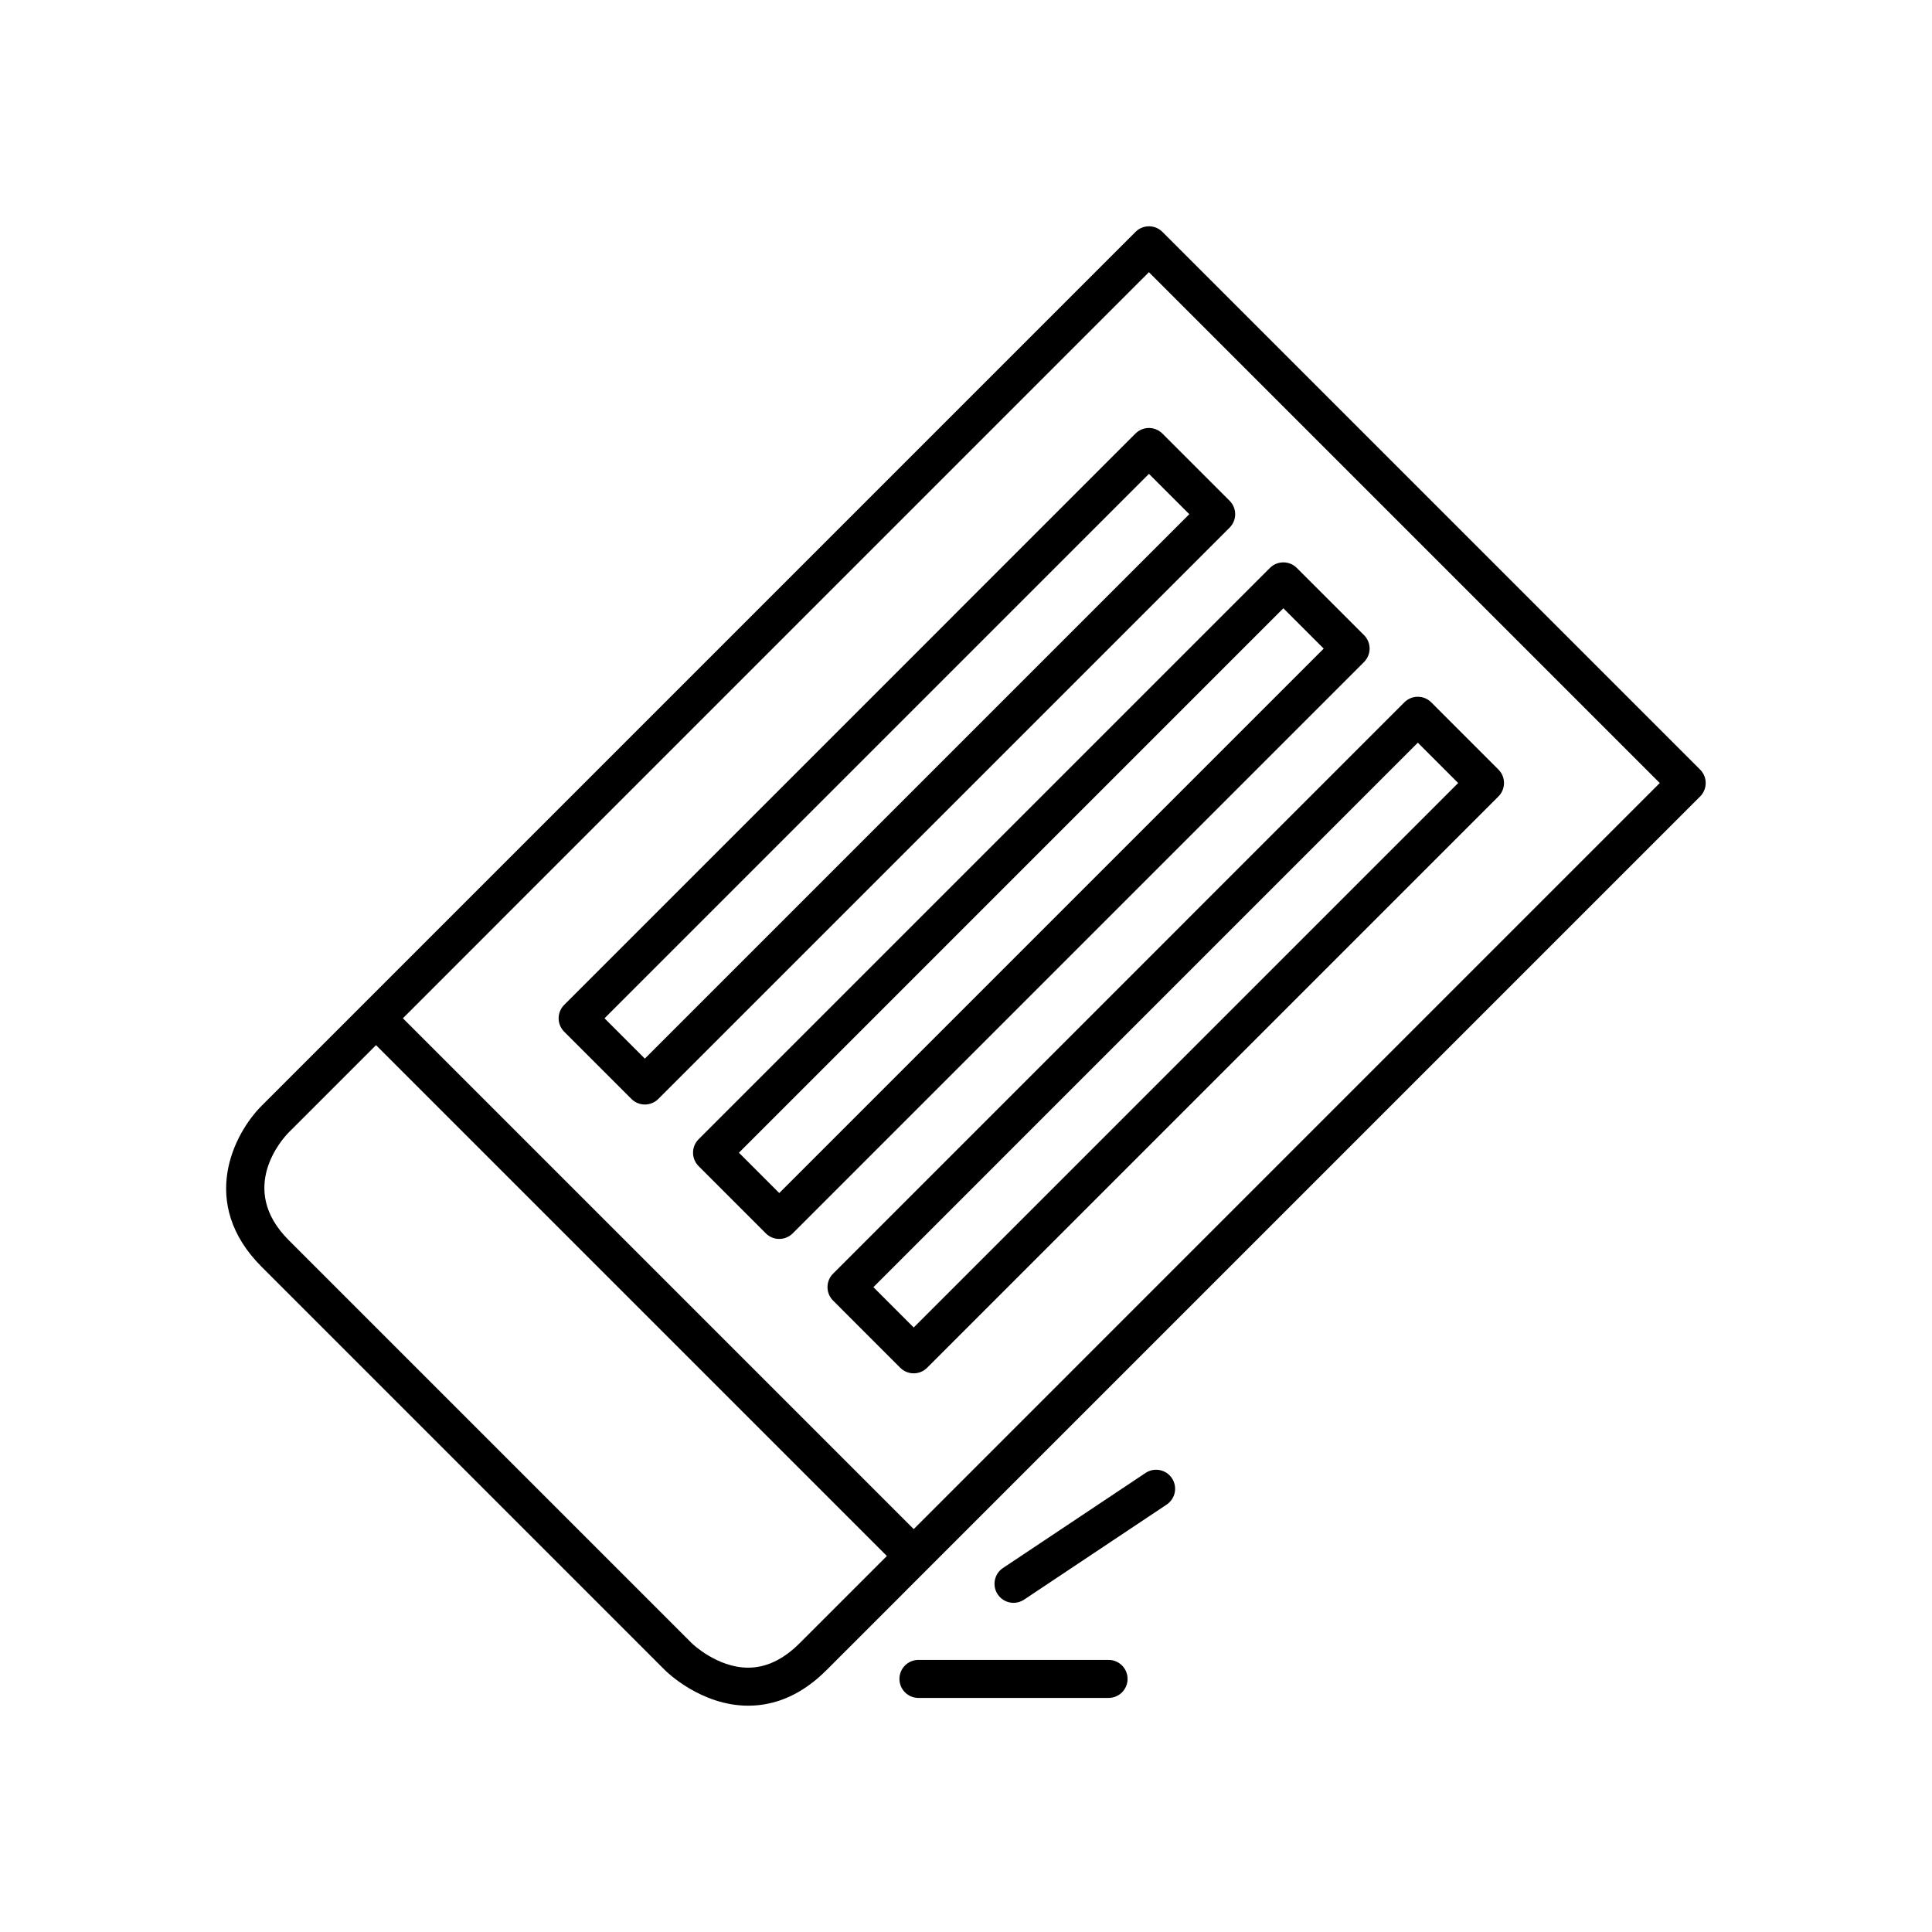
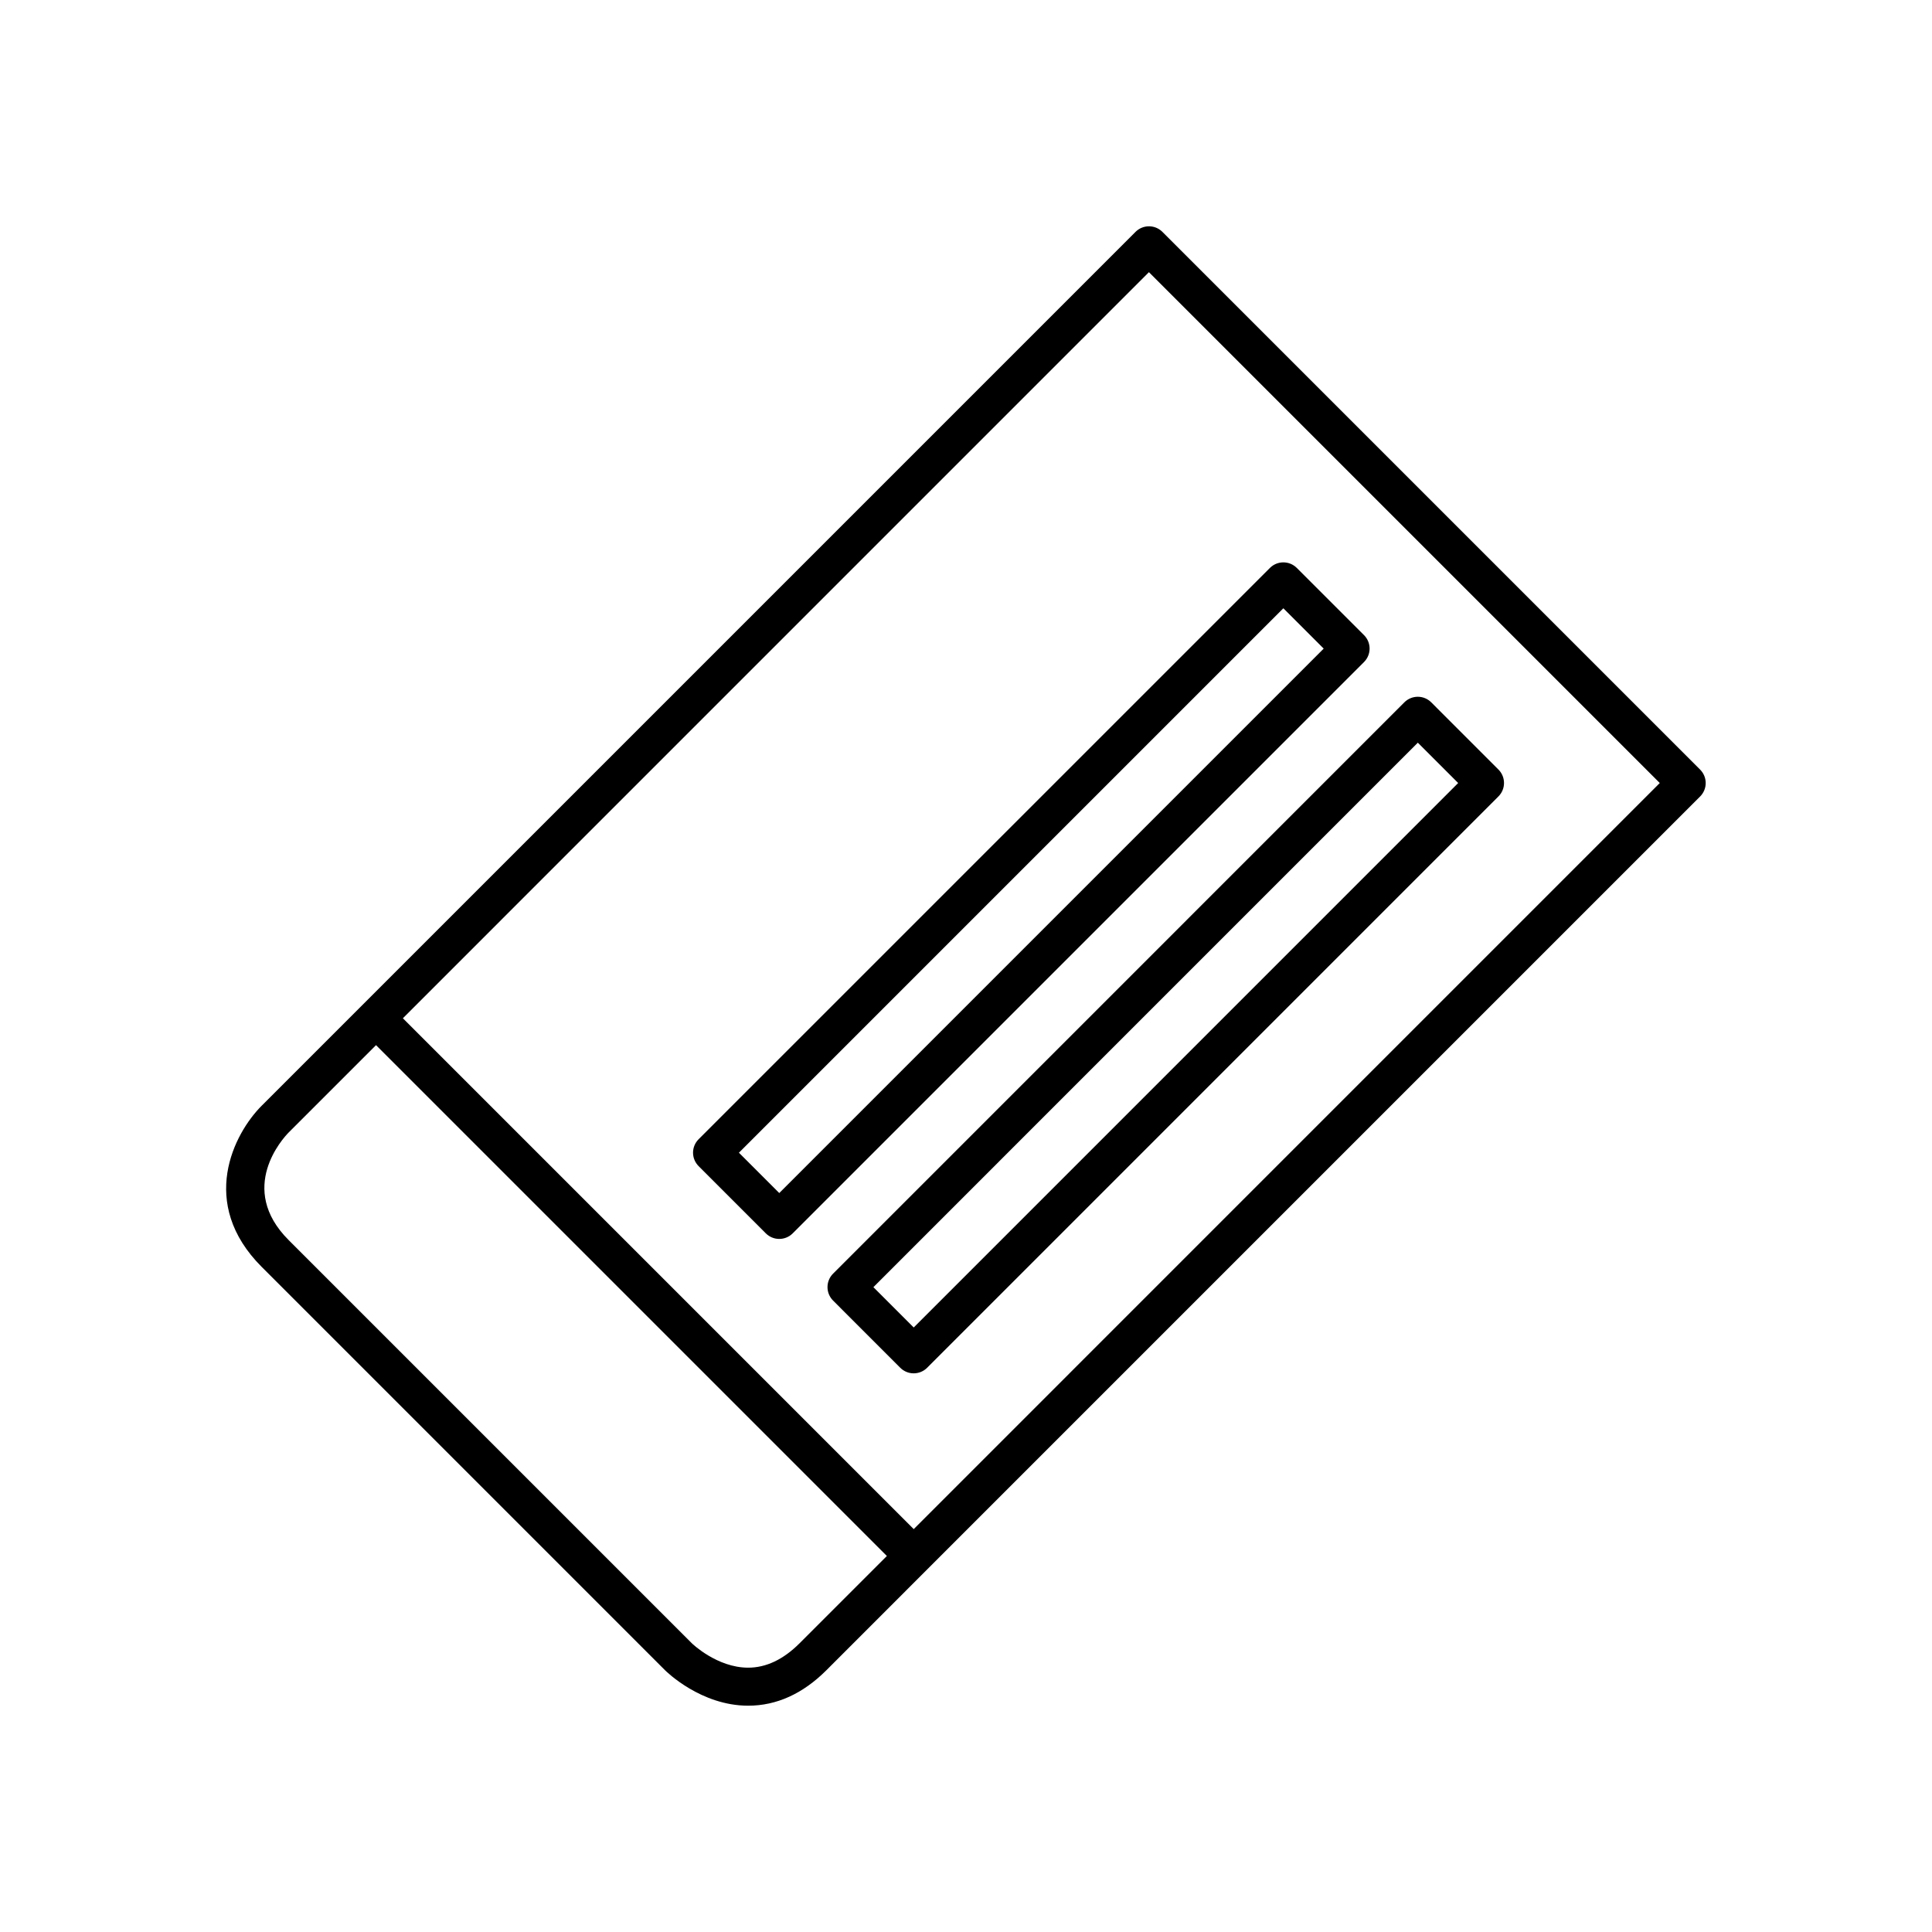
<svg xmlns="http://www.w3.org/2000/svg" fill="#000000" width="800px" height="800px" version="1.1" viewBox="144 144 512 512">
  <g>
    <path d="m452.05 205.45c-1.969-1.969-5.156-1.969-7.125 0l-204.84 204.84-26.719 26.719c-7.394 7.391-16.906 25.844 0 42.746l106.88 106.88c0.383 0.383 9.535 9.391 22.031 9.391h0.004c7.512 0 14.48-3.16 20.715-9.391l26.715-26.719 204.84-204.84c0.945-0.945 1.477-2.227 1.477-3.562 0-1.336-0.531-2.617-1.477-3.562zm-96.18 374.06c-4.277 4.273-8.848 6.441-13.59 6.441h-0.004c-8.254 0-14.859-6.391-14.906-6.441l-106.88-106.88c-13.723-13.723-1.434-27.039 0-28.5l23.16-23.156 135.38 135.38zm30.277-30.281-135.38-135.38 197.71-197.72 135.38 135.38z" />
-     <path d="m444.92 258.89-151.4 151.41c-0.945 0.945-1.477 2.227-1.477 3.562 0 1.336 0.531 2.617 1.477 3.562l17.816 17.809c0.984 0.984 2.273 1.477 3.562 1.477 1.289 0 2.578-0.492 3.562-1.477l151.4-151.4c0.945-0.945 1.477-2.227 1.477-3.562 0-1.336-0.531-2.617-1.477-3.562l-17.816-17.812c-1.969-1.969-5.156-1.969-7.125 0zm14.254 21.375-144.28 144.28-10.691-10.688 144.28-144.28z" />
    <path d="m329.14 453.04 17.809 17.812c0.945 0.945 2.223 1.477 3.562 1.477s2.617-0.531 3.562-1.477l151.41-151.41c0.945-0.945 1.477-2.227 1.477-3.562 0-1.336-0.531-2.617-1.477-3.562l-17.816-17.809c-1.969-1.969-5.156-1.969-7.125 0l-151.4 151.4c-1.969 1.969-1.969 5.156 0 7.125zm154.96-147.84 10.691 10.688-144.28 144.28-10.688-10.688z" />
    <path d="m364.77 488.66 17.809 17.812c0.945 0.945 2.223 1.477 3.562 1.477s2.617-0.531 3.562-1.477l151.4-151.41c1.969-1.969 1.969-5.156 0-7.125l-17.809-17.812c-0.945-0.945-2.223-1.477-3.562-1.477s-2.617 0.531-3.562 1.477l-151.4 151.41c-1.965 1.969-1.965 5.156 0 7.125zm154.97-147.84 10.688 10.688-144.28 144.29-10.688-10.688z" />
-     <path d="m412.6 568.77c0.961 0 1.93-0.273 2.789-0.848l37.785-25.191c2.316-1.543 2.941-4.672 1.398-6.988-1.539-2.316-4.668-2.945-6.988-1.398l-37.785 25.191c-2.316 1.543-2.941 4.672-1.398 6.988 0.973 1.461 2.57 2.246 4.199 2.246z" />
-     <path d="m382.36 588.93c0 2.781 2.254 5.039 5.039 5.039h50.383c2.785 0 5.039-2.254 5.039-5.039 0-2.781-2.254-5.039-5.039-5.039h-50.383c-2.785 0.004-5.039 2.258-5.039 5.039z" />
  </g>
</svg>